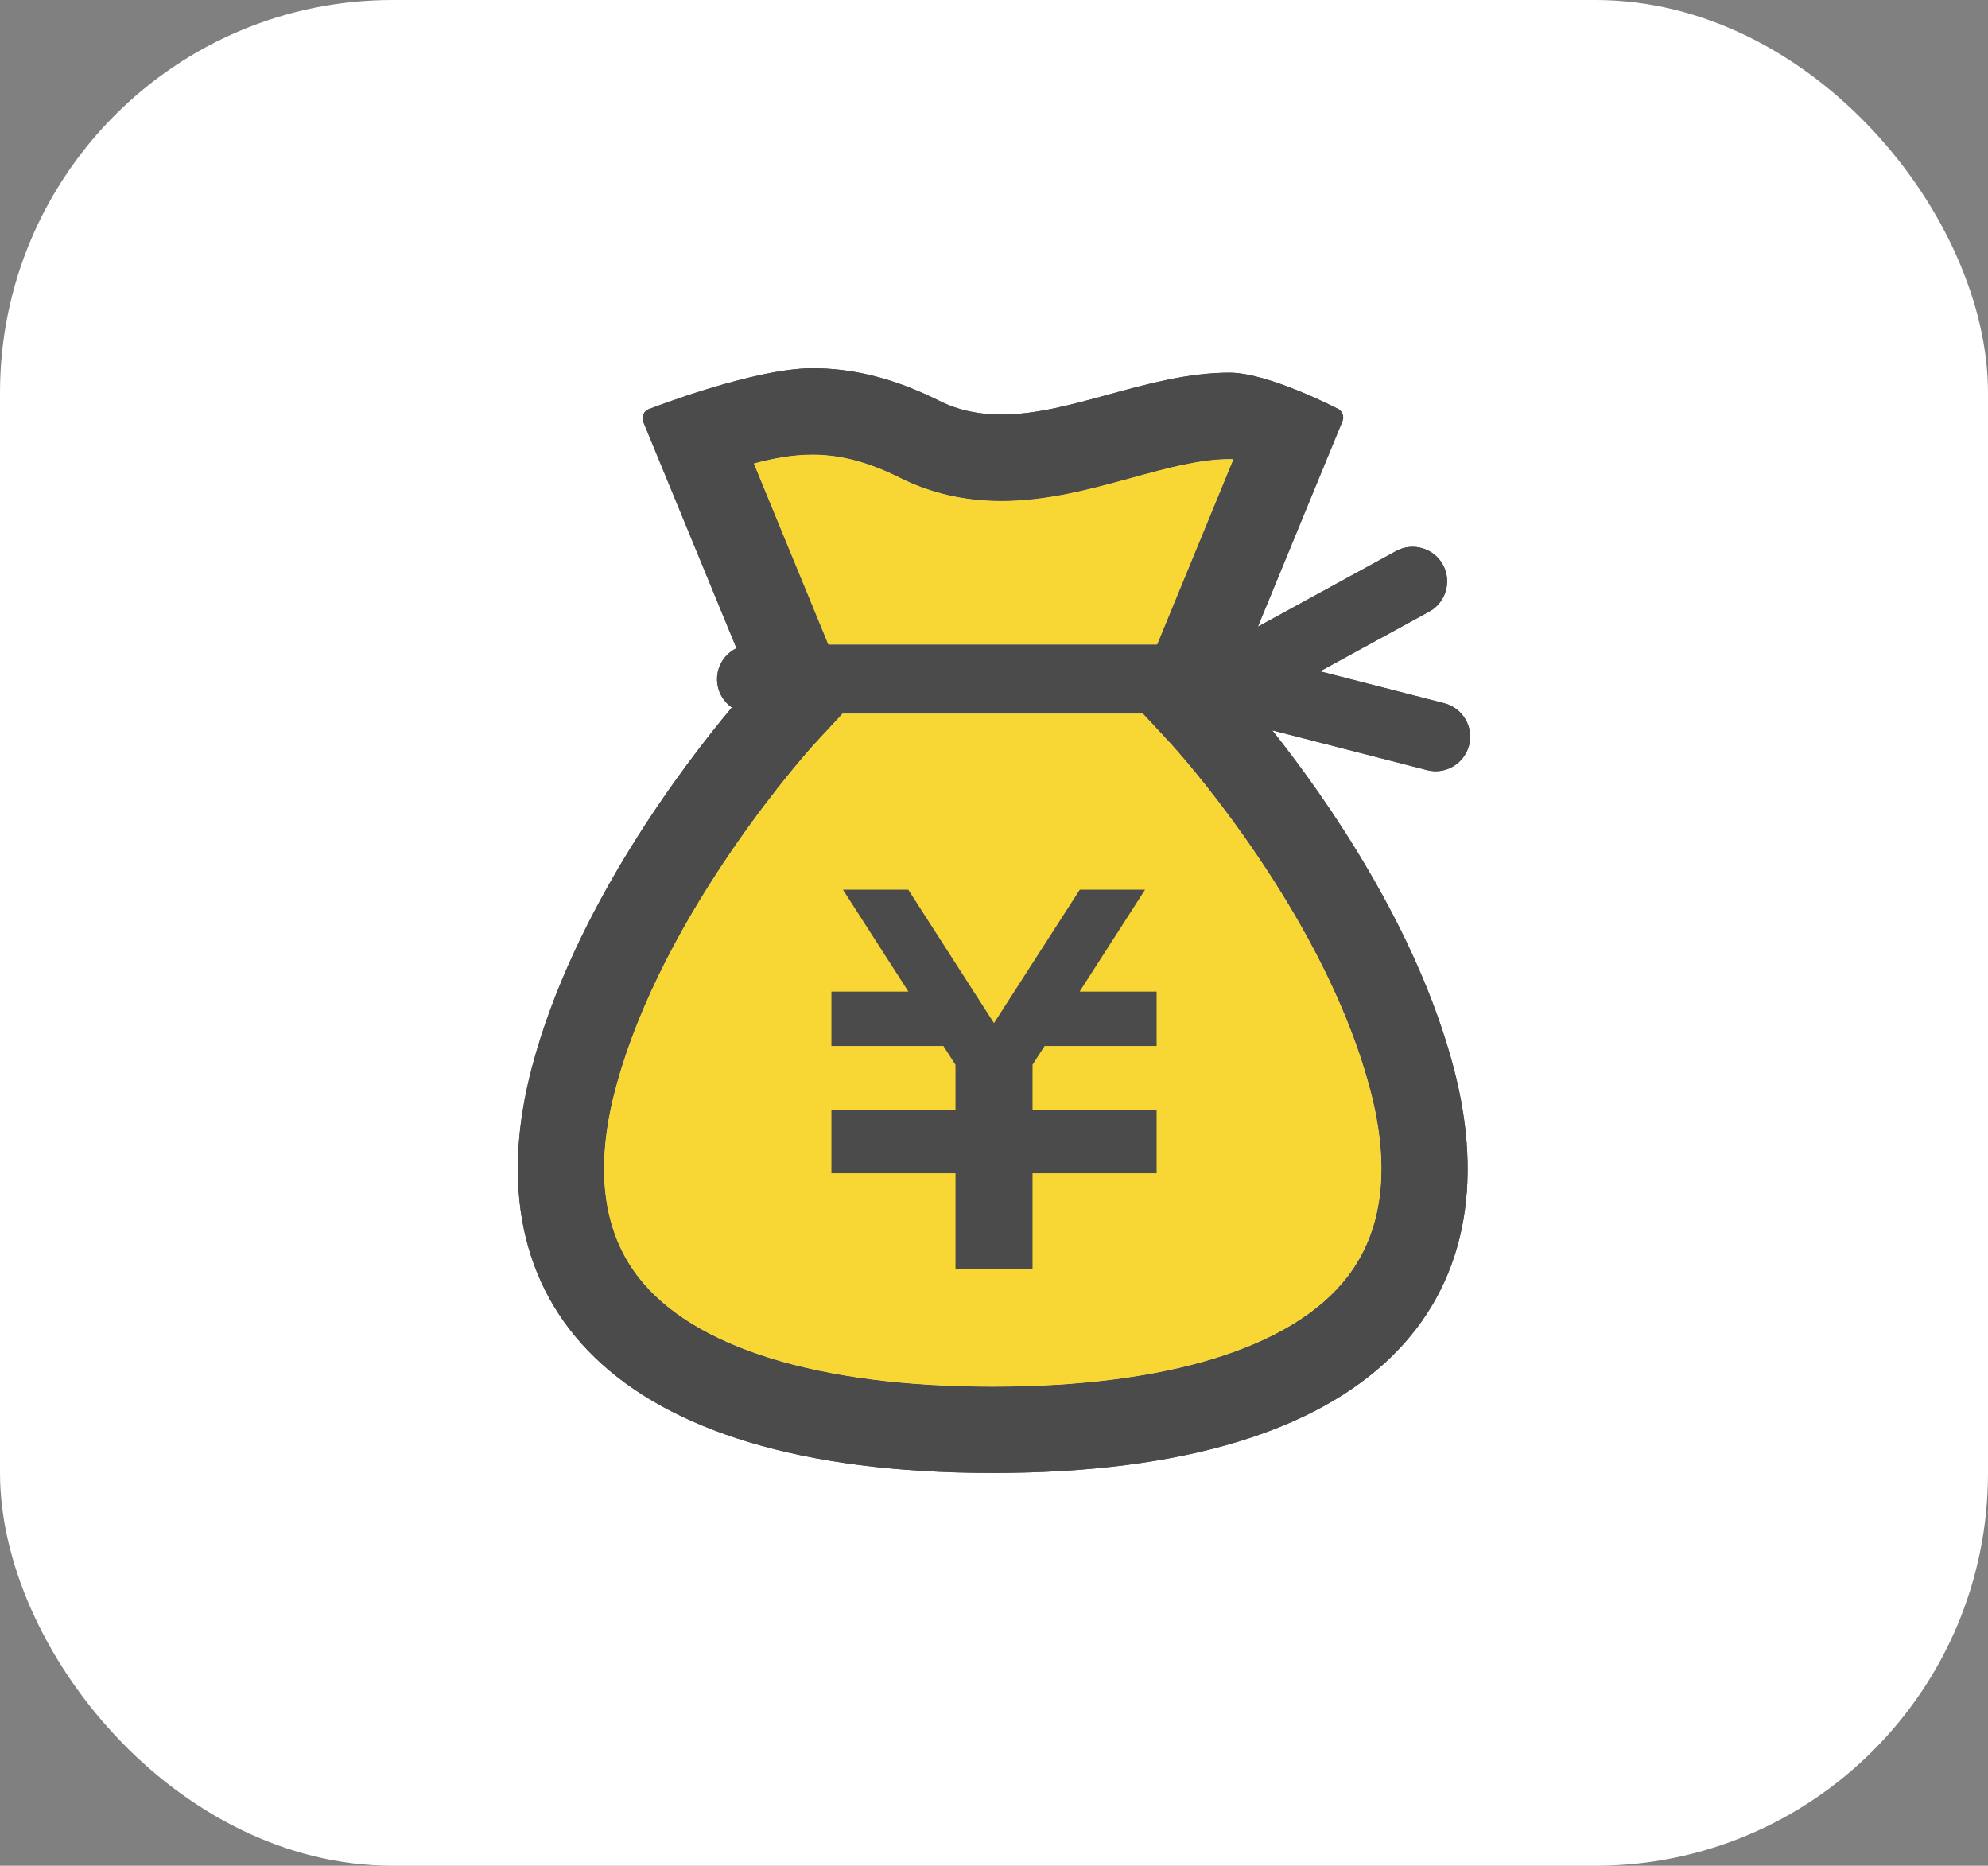
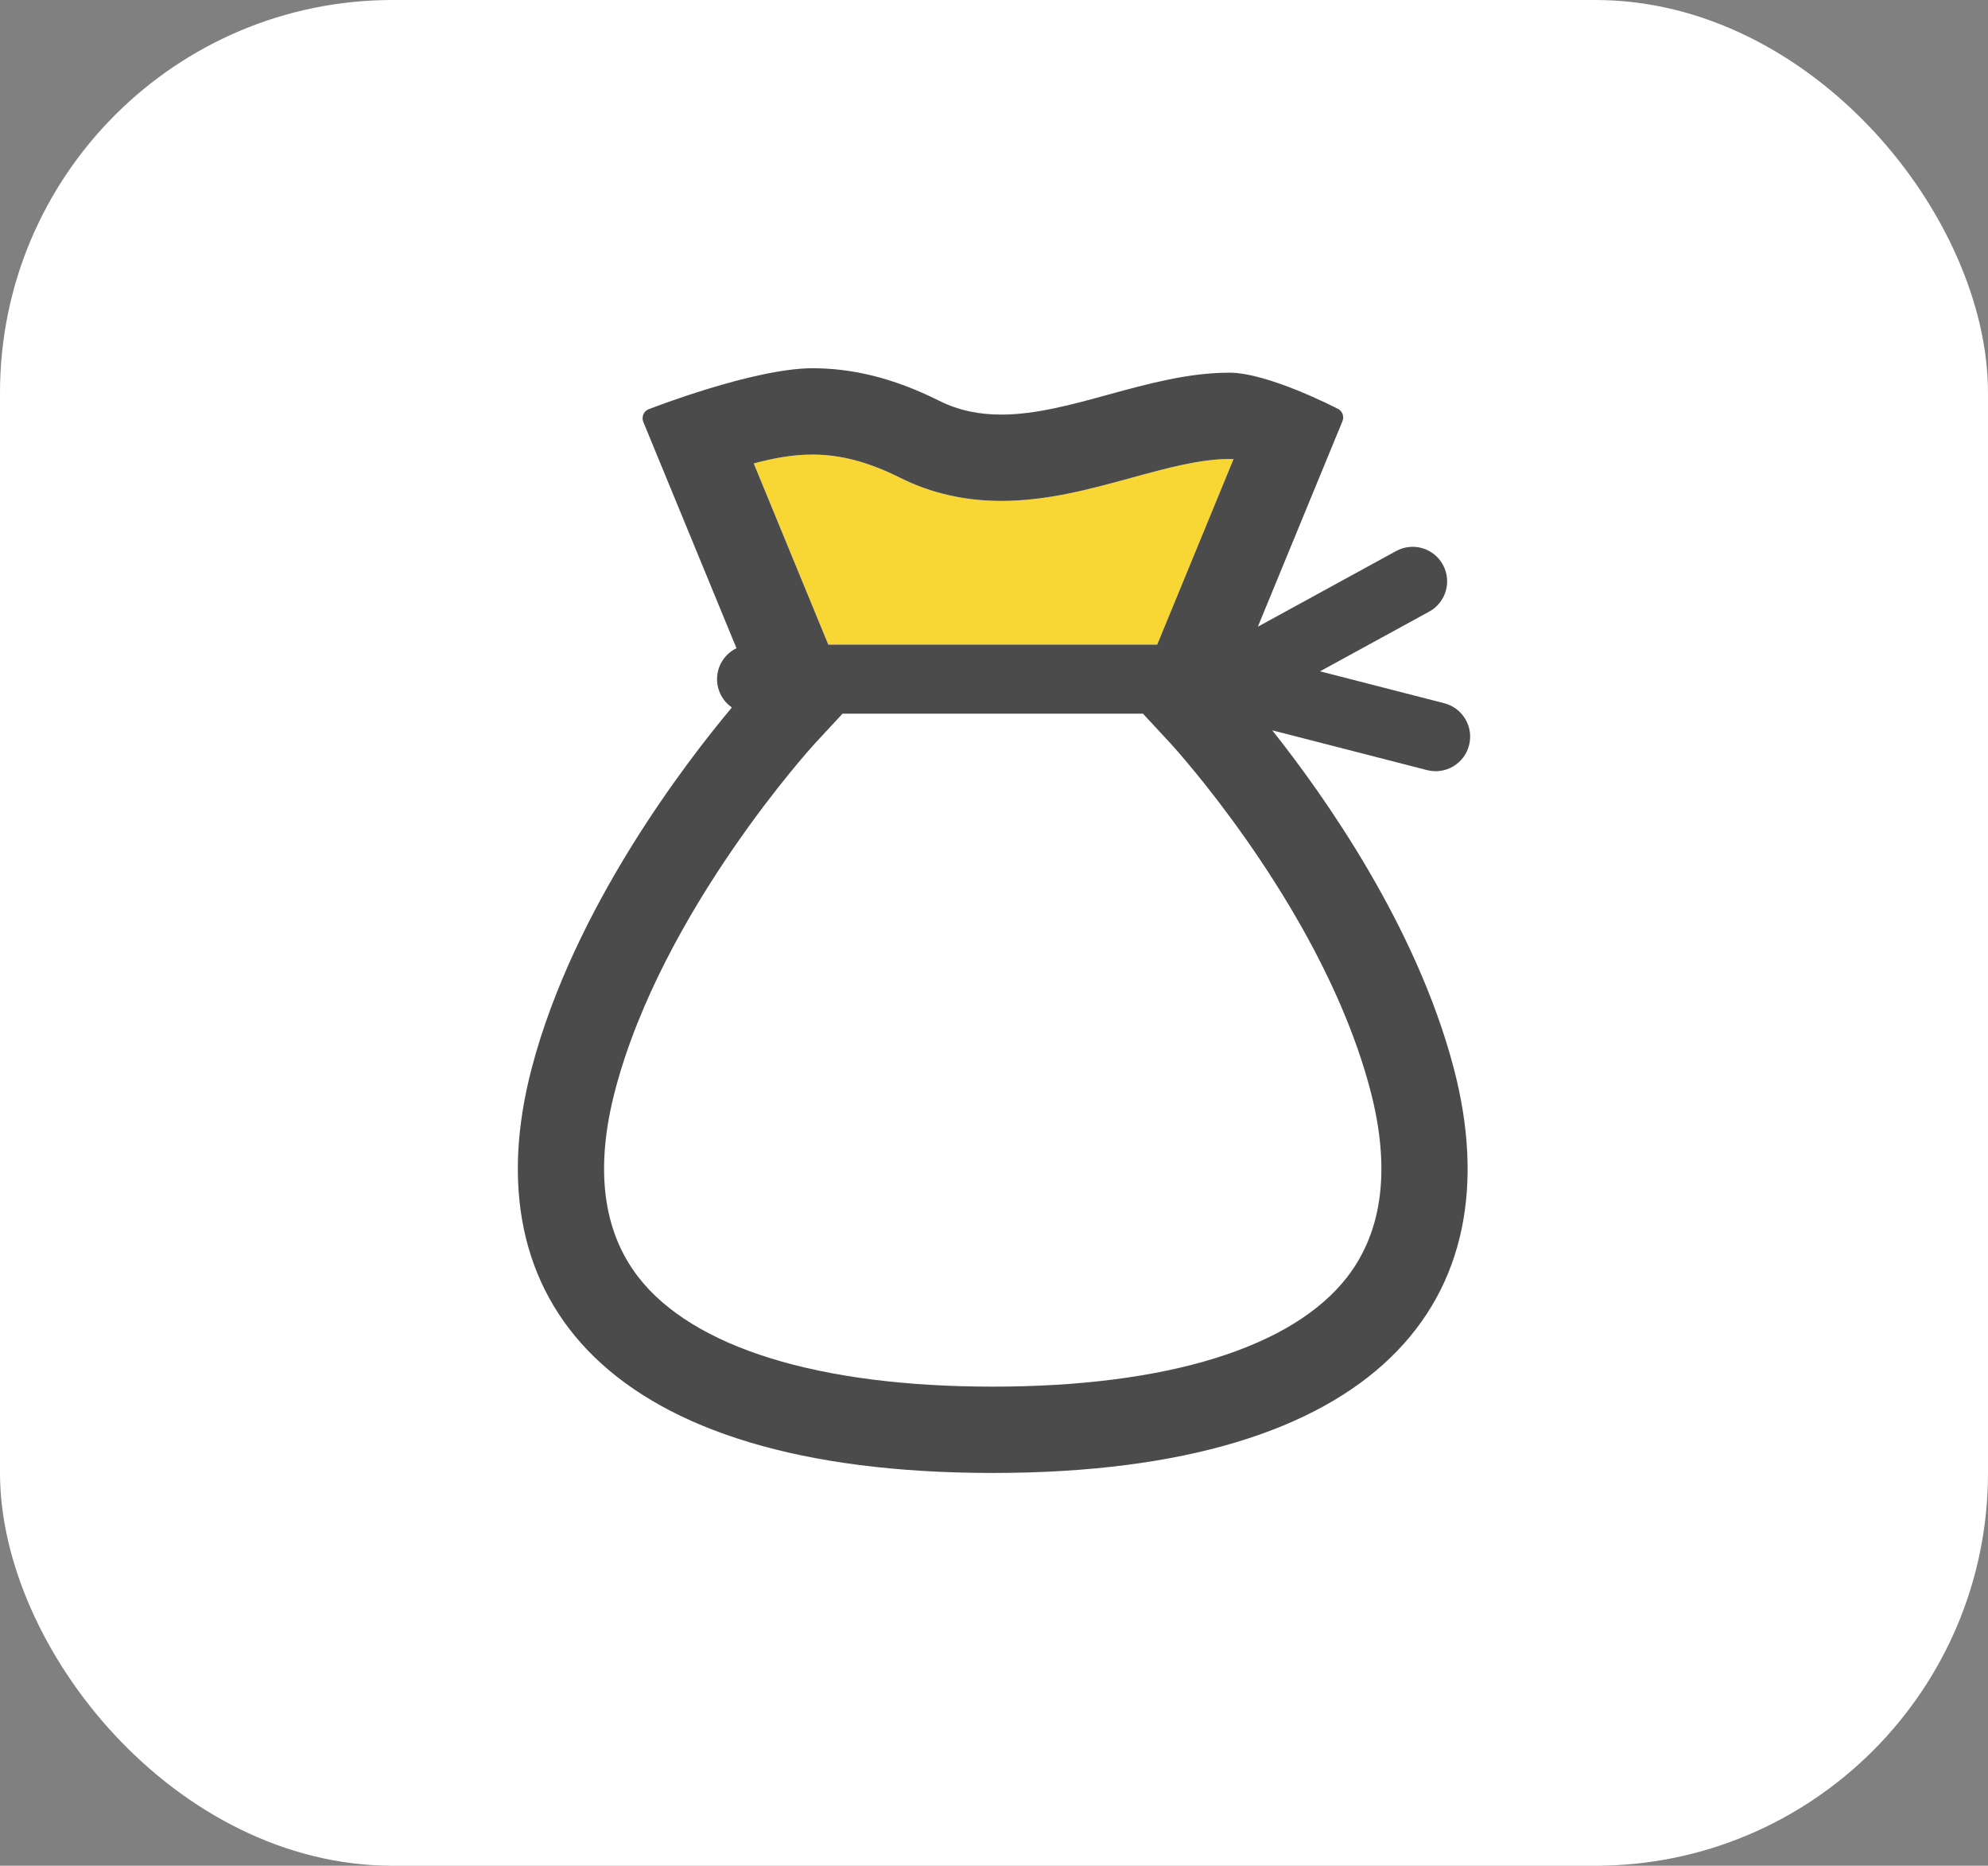
<svg xmlns="http://www.w3.org/2000/svg" width="81" height="76" viewBox="0 0 81 76" fill="none">
  <rect x="0" y="0" width="81" height="76" fill="#808080" stroke="none" />
  <rect width="81" height="76" rx="16" fill="white" />
-   <path d="M59.856 30.358C60.05 29.606 59.597 28.84 58.844 28.645L53.784 27.346L58.232 24.914C58.913 24.542 59.163 23.686 58.791 23.005C58.419 22.324 57.563 22.074 56.882 22.447L51.251 25.528L54.698 17.156C54.74 17.054 54.738 16.939 54.691 16.839C54.646 16.739 54.56 16.662 54.455 16.626C54.455 16.626 51.67 15.181 50.096 15.181C48.418 15.181 46.764 15.635 45.161 16.074C43.654 16.487 42.191 16.888 40.795 16.888C39.925 16.888 39.079 16.732 38.264 16.324C36.351 15.368 34.681 15 33.102 15C30.714 15 26.484 16.649 26.484 16.649C26.372 16.677 26.277 16.752 26.225 16.857C26.172 16.96 26.168 17.081 26.212 17.188L30.007 26.404C29.538 26.634 29.216 27.11 29.216 27.665C29.216 28.142 29.455 28.564 29.82 28.818C27.966 31.029 23.392 36.952 21.668 43.498C19.184 52.943 24.725 60 40.448 60C56.172 60 61.713 52.943 59.229 43.498C57.709 37.725 53.971 32.435 51.837 29.749L58.145 31.37C58.897 31.563 59.663 31.11 59.856 30.358ZM33.102 18.516C34.252 18.516 35.392 18.819 36.692 19.469C37.932 20.09 39.314 20.404 40.795 20.404C42.66 20.404 44.398 19.928 46.08 19.468C46.084 19.467 46.087 19.466 46.091 19.465C47.531 19.069 48.891 18.697 50.097 18.697L50.261 18.7L47.15 26.258H33.748L30.71 18.878C31.545 18.652 32.329 18.516 33.102 18.516ZM54.898 52.01C52.673 54.895 47.542 56.484 40.448 56.484C33.355 56.484 28.224 54.895 26 52.01C24.548 50.126 24.233 47.563 25.068 44.394C26.994 37.077 33.141 30.352 33.2 30.288L34.328 29.071H46.569L47.698 30.288C47.713 30.304 48.11 30.737 48.727 31.491C49.801 32.805 51.541 35.095 53.094 37.869C54.207 39.856 55.223 42.091 55.829 44.394C56.664 47.563 56.349 50.126 54.898 52.01Z" fill="#4B4B4B" />
  <path d="M33.102 18.516C34.252 18.516 35.392 18.819 36.692 19.469C37.932 20.09 39.314 20.404 40.795 20.404C42.66 20.404 44.398 19.928 46.08 19.468L46.091 19.465C47.531 19.069 48.891 18.697 50.097 18.697L50.261 18.7L47.15 26.258H33.748L30.71 18.878C31.545 18.652 32.329 18.516 33.102 18.516Z" fill="#F8D735" />
  <path fill-rule="evenodd" clip-rule="evenodd" d="M58.844 28.645C59.597 28.84 60.05 29.606 59.856 30.358C59.663 31.11 58.897 31.563 58.145 31.37L51.837 29.749C53.971 32.435 57.709 37.725 59.229 43.498C61.713 52.943 56.172 60 40.448 60C24.725 60 19.184 52.943 21.668 43.498C23.392 36.952 27.966 31.029 29.82 28.818C29.455 28.564 29.216 28.142 29.216 27.665C29.216 27.11 29.538 26.634 30.007 26.404L26.212 17.188C26.168 17.081 26.172 16.96 26.225 16.857C26.277 16.752 26.372 16.677 26.484 16.649C26.484 16.649 30.714 15 33.102 15C34.681 15 36.351 15.368 38.264 16.324C39.079 16.732 39.925 16.888 40.795 16.888C42.191 16.888 43.654 16.487 45.161 16.074C46.764 15.635 48.418 15.181 50.096 15.181C51.67 15.181 54.455 16.626 54.455 16.626C54.56 16.662 54.646 16.739 54.691 16.839C54.738 16.939 54.74 17.054 54.698 17.156L51.251 25.528L56.882 22.447C57.563 22.074 58.419 22.324 58.791 23.005C59.163 23.686 58.913 24.542 58.232 24.914L53.784 27.346L58.844 28.645ZM33.102 18.516C34.252 18.516 35.392 18.819 36.692 19.469C37.932 20.09 39.314 20.404 40.795 20.404C42.66 20.404 44.398 19.928 46.08 19.468L46.091 19.465C47.531 19.069 48.891 18.697 50.097 18.697L50.261 18.7L47.15 26.258H33.748L30.71 18.878C31.545 18.652 32.329 18.516 33.102 18.516ZM54.898 52.01C52.673 54.895 47.542 56.484 40.448 56.484C33.355 56.484 28.224 54.895 26 52.01C24.548 50.126 24.233 47.563 25.068 44.394C26.994 37.077 33.141 30.352 33.2 30.288L34.328 29.071H46.569L47.698 30.288C47.716 30.308 48.112 30.74 48.727 31.491C49.801 32.805 51.541 35.095 53.094 37.869C54.207 39.856 55.223 42.091 55.829 44.394C56.664 47.563 56.349 50.126 54.898 52.01Z" fill="#4B4B4B" />
-   <path d="M54.898 52.01C52.673 54.895 47.542 56.484 40.448 56.484C33.355 56.484 28.224 54.895 26 52.01C24.548 50.126 24.233 47.563 25.068 44.394C26.994 37.077 33.141 30.352 33.2 30.288L34.328 29.071H46.569L47.698 30.288C47.716 30.308 48.112 30.74 48.727 31.491C49.801 32.805 51.541 35.095 53.094 37.869C54.207 39.856 55.223 42.091 55.829 44.394C56.664 47.563 56.349 50.126 54.898 52.01Z" fill="#F8D735" />
-   <path d="M47.126 42.609H42.562L42.07 43.371V45.199H47.126V45.204V47.421V47.793H42.07V51.708H38.931V47.793H33.876V47.421V45.204V45.199H38.931V43.374L38.44 42.609H33.876V40.392H37.013L34.345 36.241H37.007L40.499 41.676L43.995 36.241H46.655L43.988 40.392H47.126V42.609Z" fill="#4B4B4B" />
</svg>